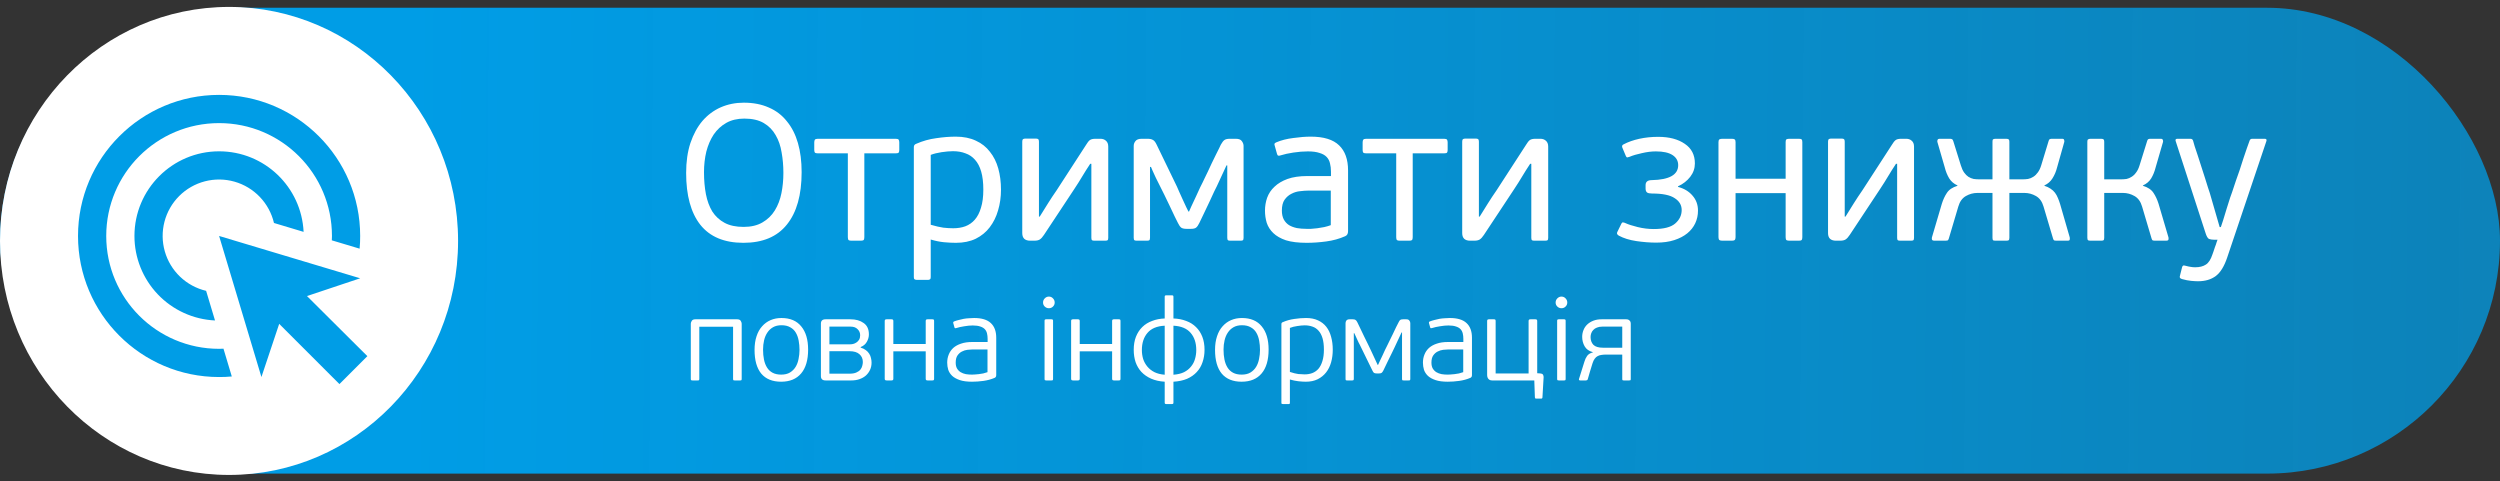
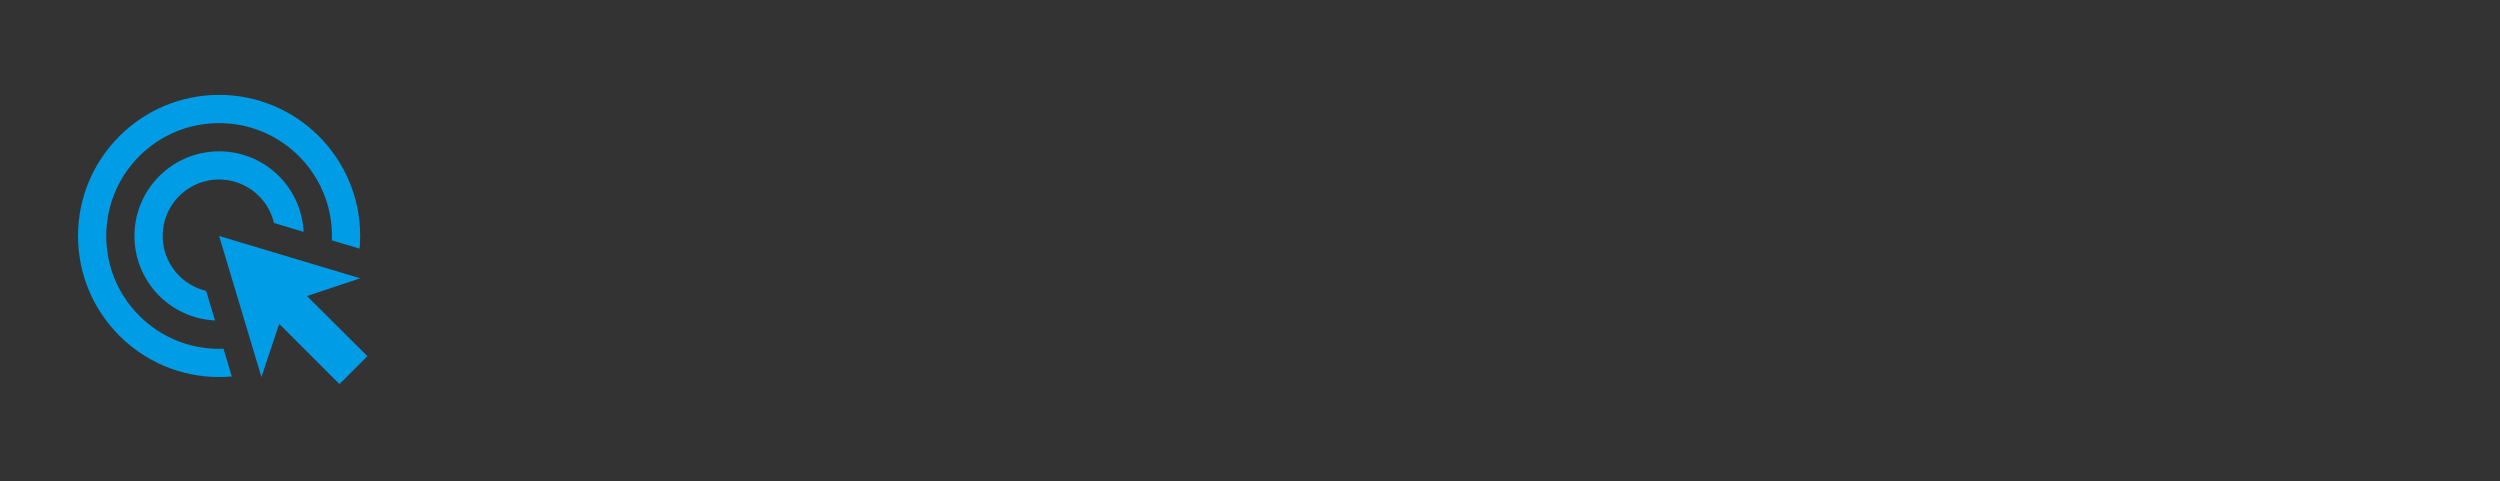
<svg xmlns="http://www.w3.org/2000/svg" width="322" height="62" viewBox="0 0 322 62" fill="none">
  <rect x="0" y="0" width="322" height="62" fill="#333333" stroke="none" />
-   <rect y="1" width="322" height="60" rx="30" fill="url(#paint0_linear_124_33)" />
-   <ellipse cx="29.5" cy="31.032" rx="29.5" ry="30.141" fill="white" />
  <path d="M27.693 41.276C24.896 41.144 22.257 39.939 20.325 37.912C18.393 35.885 17.316 33.192 17.317 30.392C17.317 24.377 22.205 19.49 28.22 19.49C34.07 19.49 38.831 24.087 39.104 29.865L35.288 28.72C34.991 27.46 34.363 26.303 33.469 25.367C32.575 24.432 31.447 23.752 30.202 23.398C28.957 23.044 27.64 23.029 26.388 23.355C25.135 23.68 23.992 24.334 23.077 25.25C22.162 26.165 21.508 27.308 21.183 28.56C20.857 29.813 20.872 31.129 21.226 32.374C21.58 33.619 22.26 34.747 23.195 35.641C24.131 36.535 25.288 37.163 26.548 37.46L27.693 41.276ZM46.39 30.392C46.39 30.937 46.372 31.482 46.317 32.027L42.738 30.955C42.756 30.773 42.756 30.573 42.756 30.392C42.756 22.36 36.251 15.856 28.22 15.856C20.188 15.856 13.683 22.36 13.683 30.392C13.683 38.423 20.188 44.928 28.22 44.928C28.401 44.928 28.601 44.928 28.783 44.91L29.855 48.489C29.31 48.544 28.765 48.562 28.22 48.562C18.19 48.562 10.049 40.422 10.049 30.392C10.049 20.362 18.19 12.222 28.22 12.222C38.25 12.222 46.39 20.362 46.39 30.392ZM39.54 38.132L46.39 35.843L28.22 30.392L33.671 48.562L35.96 41.712L43.719 49.471L47.317 45.873L39.54 38.132Z" fill="#009DE6" />
-   <path d="M103.25 22.175C103.25 25.108 102.617 27.358 101.35 28.925C100.1 30.492 98.233 31.275 95.75 31.275C93.283 31.275 91.433 30.5 90.2 28.95C88.983 27.4 88.375 25.175 88.375 22.275C88.375 20.825 88.558 19.542 88.925 18.425C89.308 17.292 89.825 16.342 90.475 15.575C91.142 14.808 91.925 14.225 92.825 13.825C93.742 13.425 94.733 13.225 95.8 13.225C97.017 13.225 98.092 13.433 99.025 13.85C99.958 14.25 100.733 14.842 101.35 15.625C101.983 16.392 102.458 17.325 102.775 18.425C103.092 19.525 103.25 20.775 103.25 22.175ZM100.9 22.275C100.9 21.358 100.825 20.483 100.675 19.65C100.542 18.8 100.283 18.05 99.9 17.4C99.533 16.75 99.025 16.233 98.375 15.85C97.725 15.467 96.892 15.275 95.875 15.275C94.975 15.275 94.2 15.458 93.55 15.825C92.9 16.192 92.358 16.692 91.925 17.325C91.508 17.958 91.192 18.692 90.975 19.525C90.775 20.358 90.675 21.242 90.675 22.175C90.675 23.208 90.758 24.158 90.925 25.025C91.092 25.875 91.367 26.617 91.75 27.25C92.15 27.867 92.675 28.35 93.325 28.7C93.975 29.05 94.792 29.225 95.775 29.225C96.742 29.225 97.55 29.033 98.2 28.65C98.867 28.267 99.4 27.75 99.8 27.1C100.2 26.45 100.483 25.708 100.65 24.875C100.817 24.042 100.9 23.175 100.9 22.275ZM111.327 30.55C111.327 30.733 111.294 30.858 111.227 30.925C111.16 30.975 111.044 31 110.877 31H109.652C109.485 31 109.369 30.975 109.302 30.925C109.235 30.858 109.202 30.733 109.202 30.55V19.75H105.327C105.144 19.75 105.019 19.717 104.952 19.65C104.902 19.567 104.877 19.458 104.877 19.325V18.35C104.877 18.2 104.902 18.083 104.952 18C105.019 17.917 105.144 17.875 105.327 17.875H115.377C115.577 17.875 115.702 17.917 115.752 18C115.802 18.083 115.827 18.2 115.827 18.35V19.325C115.827 19.458 115.802 19.567 115.752 19.65C115.702 19.717 115.577 19.75 115.377 19.75H111.327V30.55ZM128.927 24.425C128.927 25.375 128.802 26.267 128.552 27.1C128.319 27.917 127.96 28.642 127.477 29.275C127.01 29.892 126.41 30.383 125.677 30.75C124.944 31.1 124.094 31.275 123.127 31.275C122.66 31.275 122.152 31.25 121.602 31.2C121.069 31.15 120.494 31.033 119.877 30.85V35.7C119.877 35.85 119.844 35.942 119.777 35.975C119.727 36.025 119.635 36.05 119.502 36.05H118.102C117.969 36.05 117.869 36.025 117.802 35.975C117.735 35.942 117.702 35.85 117.702 35.7V18.95C117.702 18.733 117.802 18.592 118.002 18.525C118.835 18.158 119.694 17.917 120.577 17.8C121.46 17.667 122.302 17.6 123.102 17.6C124.102 17.6 124.969 17.775 125.702 18.125C126.435 18.458 127.035 18.933 127.502 19.55C127.985 20.15 128.344 20.867 128.577 21.7C128.81 22.533 128.927 23.442 128.927 24.425ZM126.652 24.425C126.652 23.508 126.56 22.733 126.377 22.1C126.194 21.467 125.927 20.958 125.577 20.575C125.244 20.192 124.835 19.917 124.352 19.75C123.885 19.567 123.352 19.475 122.752 19.475C122.319 19.475 121.827 19.517 121.277 19.6C120.727 19.683 120.26 19.8 119.877 19.95V28.95C120.51 29.133 121.052 29.258 121.502 29.325C121.969 29.375 122.394 29.4 122.777 29.4C123.344 29.4 123.86 29.317 124.327 29.15C124.81 28.967 125.219 28.683 125.552 28.3C125.902 27.9 126.169 27.383 126.352 26.75C126.552 26.117 126.652 25.342 126.652 24.425ZM131.667 18.25C131.667 18.083 131.7 17.975 131.767 17.925C131.834 17.875 131.934 17.85 132.067 17.85H133.417C133.567 17.85 133.667 17.875 133.717 17.925C133.784 17.975 133.817 18.083 133.817 18.25V27.9H133.917C134.317 27.267 134.675 26.692 134.992 26.175C135.325 25.642 135.7 25.075 136.117 24.475L139.892 18.65C140.059 18.367 140.217 18.167 140.367 18.05C140.517 17.933 140.759 17.875 141.092 17.875H141.742C142.025 17.875 142.259 17.958 142.442 18.125C142.642 18.292 142.742 18.542 142.742 18.875V30.65C142.742 30.8 142.709 30.9 142.642 30.95C142.592 30.983 142.492 31 142.342 31H140.967C140.834 31 140.734 30.983 140.667 30.95C140.6 30.9 140.567 30.8 140.567 30.65V21.1H140.417C140.217 21.4 140.034 21.683 139.867 21.95C139.717 22.2 139.559 22.458 139.392 22.725C139.242 22.975 139.084 23.233 138.917 23.5C138.75 23.767 138.567 24.05 138.367 24.35L134.467 30.25C134.284 30.533 134.1 30.733 133.917 30.85C133.75 30.95 133.525 31 133.242 31H132.667C132.367 31 132.125 30.925 131.942 30.775C131.759 30.608 131.667 30.358 131.667 30.025V18.25ZM148.122 21.5V30.625C148.122 30.792 148.089 30.9 148.022 30.95C147.972 30.983 147.872 31 147.722 31H146.422C146.289 31 146.189 30.983 146.122 30.95C146.056 30.9 146.022 30.792 146.022 30.625V18.8C146.022 18.567 146.097 18.358 146.247 18.175C146.397 17.975 146.664 17.875 147.047 17.875H147.822C148.106 17.875 148.331 17.925 148.497 18.025C148.664 18.108 148.822 18.308 148.972 18.625L151.597 24.05C151.614 24.117 151.697 24.308 151.847 24.625C151.997 24.942 152.156 25.292 152.322 25.675C152.489 26.042 152.647 26.383 152.797 26.7C152.947 27.017 153.039 27.2 153.072 27.25H153.147C153.181 27.167 153.281 26.942 153.447 26.575C153.631 26.192 153.822 25.783 154.022 25.35C154.222 24.917 154.406 24.517 154.572 24.15C154.756 23.767 154.872 23.533 154.922 23.45C154.956 23.383 155.031 23.225 155.147 22.975C155.264 22.725 155.406 22.433 155.572 22.1C155.739 21.767 155.906 21.408 156.072 21.025C156.256 20.642 156.431 20.283 156.597 19.95C156.764 19.617 156.906 19.333 157.022 19.1C157.139 18.85 157.214 18.692 157.247 18.625C157.414 18.325 157.572 18.125 157.722 18.025C157.872 17.925 158.097 17.875 158.397 17.875H159.172C159.556 17.875 159.814 17.975 159.947 18.175C160.097 18.375 160.172 18.583 160.172 18.8V30.625C160.172 30.792 160.139 30.9 160.072 30.95C160.022 30.983 159.922 31 159.772 31H158.472C158.339 31 158.239 30.983 158.172 30.95C158.106 30.9 158.072 30.792 158.072 30.625V21.3H157.972L156.722 24C156.689 24.05 156.581 24.267 156.397 24.65C156.231 25.017 156.031 25.45 155.797 25.95C155.564 26.45 155.322 26.958 155.072 27.475C154.822 27.992 154.622 28.408 154.472 28.725C154.339 29.008 154.197 29.208 154.047 29.325C153.914 29.425 153.697 29.475 153.397 29.475H152.822C152.522 29.475 152.297 29.425 152.147 29.325C151.997 29.208 151.856 29.008 151.722 28.725C151.656 28.592 151.514 28.308 151.297 27.875C151.097 27.442 150.881 26.983 150.647 26.5C150.414 26 150.189 25.533 149.972 25.1C149.756 24.667 149.614 24.383 149.547 24.25C149.531 24.217 149.456 24.067 149.322 23.8C149.189 23.517 149.039 23.217 148.872 22.9C148.722 22.567 148.581 22.258 148.447 21.975C148.331 21.692 148.264 21.533 148.247 21.5H148.122ZM173.63 29.775C173.63 30.108 173.505 30.325 173.255 30.425C172.505 30.758 171.688 30.983 170.805 31.1C169.938 31.217 169.105 31.275 168.305 31.275C167.221 31.275 166.33 31.167 165.63 30.95C164.946 30.717 164.405 30.408 164.005 30.025C163.605 29.642 163.321 29.2 163.155 28.7C163.005 28.2 162.93 27.675 162.93 27.125C162.93 26.558 163.021 26.008 163.205 25.475C163.405 24.925 163.721 24.45 164.155 24.05C164.588 23.633 165.146 23.3 165.83 23.05C166.53 22.8 167.38 22.675 168.38 22.675H171.43V22.125C171.43 21.725 171.388 21.367 171.305 21.05C171.238 20.733 171.096 20.458 170.88 20.225C170.663 19.992 170.355 19.817 169.955 19.7C169.571 19.567 169.071 19.5 168.455 19.5C167.871 19.5 167.246 19.55 166.58 19.65C165.93 19.75 165.396 19.867 164.98 20C164.846 20.05 164.738 20.067 164.655 20.05C164.571 20.033 164.513 19.958 164.48 19.825L164.18 18.75C164.146 18.667 164.138 18.592 164.155 18.525C164.188 18.442 164.271 18.375 164.405 18.325C165.038 18.058 165.763 17.875 166.58 17.775C167.396 17.658 168.146 17.6 168.83 17.6C170.496 17.6 171.713 17.975 172.48 18.725C173.246 19.458 173.63 20.533 173.63 21.95V29.775ZM171.405 24.55H168.505C168.205 24.55 167.855 24.575 167.455 24.625C167.071 24.658 166.705 24.767 166.355 24.95C166.005 25.117 165.705 25.375 165.455 25.725C165.221 26.058 165.105 26.525 165.105 27.125C165.105 27.575 165.188 27.958 165.355 28.275C165.521 28.575 165.746 28.817 166.03 29C166.313 29.167 166.646 29.292 167.03 29.375C167.413 29.442 167.83 29.475 168.28 29.475C168.43 29.475 168.621 29.475 168.855 29.475C169.105 29.458 169.371 29.433 169.655 29.4C169.955 29.35 170.255 29.3 170.555 29.25C170.855 29.183 171.138 29.1 171.405 29V24.55ZM181.957 30.55C181.957 30.733 181.924 30.858 181.857 30.925C181.79 30.975 181.674 31 181.507 31H180.282C180.115 31 179.999 30.975 179.932 30.925C179.865 30.858 179.832 30.733 179.832 30.55V19.75H175.957C175.774 19.75 175.649 19.717 175.582 19.65C175.532 19.567 175.507 19.458 175.507 19.325V18.35C175.507 18.2 175.532 18.083 175.582 18C175.649 17.917 175.774 17.875 175.957 17.875H186.007C186.207 17.875 186.332 17.917 186.382 18C186.432 18.083 186.457 18.2 186.457 18.35V19.325C186.457 19.458 186.432 19.567 186.382 19.65C186.332 19.717 186.207 19.75 186.007 19.75H181.957V30.55ZM188.332 18.25C188.332 18.083 188.365 17.975 188.432 17.925C188.499 17.875 188.599 17.85 188.732 17.85H190.082C190.232 17.85 190.332 17.875 190.382 17.925C190.449 17.975 190.482 18.083 190.482 18.25V27.9H190.582C190.982 27.267 191.34 26.692 191.657 26.175C191.99 25.642 192.365 25.075 192.782 24.475L196.557 18.65C196.724 18.367 196.882 18.167 197.032 18.05C197.182 17.933 197.424 17.875 197.757 17.875H198.407C198.69 17.875 198.924 17.958 199.107 18.125C199.307 18.292 199.407 18.542 199.407 18.875V30.65C199.407 30.8 199.374 30.9 199.307 30.95C199.257 30.983 199.157 31 199.007 31H197.632C197.499 31 197.399 30.983 197.332 30.95C197.265 30.9 197.232 30.8 197.232 30.65V21.1H197.082C196.882 21.4 196.699 21.683 196.532 21.95C196.382 22.2 196.224 22.458 196.057 22.725C195.907 22.975 195.749 23.233 195.582 23.5C195.415 23.767 195.232 24.05 195.032 24.35L191.132 30.25C190.949 30.533 190.765 30.733 190.582 30.85C190.415 30.95 190.19 31 189.907 31H189.332C189.032 31 188.79 30.925 188.607 30.775C188.424 30.608 188.332 30.358 188.332 30.025V18.25ZM216.126 24.075C216.909 24.275 217.534 24.65 218.001 25.2C218.467 25.733 218.701 26.375 218.701 27.125C218.701 27.708 218.584 28.25 218.351 28.75C218.117 29.25 217.776 29.683 217.326 30.05C216.876 30.417 216.317 30.708 215.651 30.925C214.984 31.142 214.209 31.25 213.326 31.25C212.509 31.25 211.651 31.183 210.751 31.05C209.867 30.917 209.117 30.683 208.501 30.35C208.284 30.217 208.217 30.067 208.301 29.9L208.851 28.775C208.901 28.675 208.967 28.633 209.051 28.65C209.134 28.65 209.226 28.675 209.326 28.725C209.726 28.908 210.267 29.083 210.951 29.25C211.634 29.417 212.317 29.5 213.001 29.5C214.284 29.5 215.201 29.267 215.751 28.8C216.317 28.317 216.601 27.733 216.601 27.05C216.601 26.417 216.301 25.908 215.701 25.525C215.117 25.125 214.142 24.925 212.776 24.925C212.492 24.925 212.284 24.883 212.151 24.8C212.017 24.7 211.951 24.525 211.951 24.275V23.85C211.951 23.417 212.217 23.2 212.751 23.2C215.017 23.15 216.151 22.508 216.151 21.275C216.151 20.725 215.909 20.292 215.426 19.975C214.942 19.658 214.226 19.5 213.276 19.5C212.709 19.5 212.109 19.575 211.476 19.725C210.842 19.858 210.309 20.017 209.876 20.2C209.792 20.233 209.701 20.258 209.601 20.275C209.517 20.275 209.451 20.208 209.401 20.075L208.951 19C208.884 18.817 208.934 18.683 209.101 18.6C209.701 18.283 210.384 18.042 211.151 17.875C211.917 17.708 212.726 17.625 213.576 17.625C214.992 17.625 216.134 17.925 217.001 18.525C217.867 19.108 218.301 19.95 218.301 21.05C218.301 21.683 218.101 22.258 217.701 22.775C217.301 23.292 216.776 23.7 216.126 24V24.075ZM223.54 30.55C223.54 30.733 223.499 30.858 223.415 30.925C223.349 30.975 223.232 31 223.065 31H221.84C221.674 31 221.549 30.975 221.465 30.925C221.382 30.858 221.34 30.733 221.34 30.55V18.3C221.34 18.117 221.382 18 221.465 17.95C221.549 17.9 221.674 17.875 221.84 17.875H223.065C223.232 17.875 223.349 17.9 223.415 17.95C223.499 18 223.54 18.117 223.54 18.3V23.025H229.99V18.3C229.99 18.117 230.024 18 230.09 17.95C230.174 17.9 230.299 17.875 230.465 17.875H231.69C231.874 17.875 231.99 17.9 232.04 17.95C232.107 18 232.14 18.117 232.14 18.3V30.55C232.14 30.733 232.107 30.858 232.04 30.925C231.99 30.975 231.874 31 231.69 31H230.465C230.299 31 230.174 30.975 230.09 30.925C230.024 30.858 229.99 30.733 229.99 30.55V24.875H223.54V30.55ZM235.451 18.25C235.451 18.083 235.485 17.975 235.551 17.925C235.618 17.875 235.718 17.85 235.851 17.85H237.201C237.351 17.85 237.451 17.875 237.501 17.925C237.568 17.975 237.601 18.083 237.601 18.25V27.9H237.701C238.101 27.267 238.46 26.692 238.776 26.175C239.11 25.642 239.485 25.075 239.901 24.475L243.676 18.65C243.843 18.367 244.001 18.167 244.151 18.05C244.301 17.933 244.543 17.875 244.876 17.875H245.526C245.81 17.875 246.043 17.958 246.226 18.125C246.426 18.292 246.526 18.542 246.526 18.875V30.65C246.526 30.8 246.493 30.9 246.426 30.95C246.376 30.983 246.276 31 246.126 31H244.751C244.618 31 244.518 30.983 244.451 30.95C244.385 30.9 244.351 30.8 244.351 30.65V21.1H244.201C244.001 21.4 243.818 21.683 243.651 21.95C243.501 22.2 243.343 22.458 243.176 22.725C243.026 22.975 242.868 23.233 242.701 23.5C242.535 23.767 242.351 24.05 242.151 24.35L238.251 30.25C238.068 30.533 237.885 30.733 237.701 30.85C237.535 30.95 237.31 31 237.026 31H236.451C236.151 31 235.91 30.925 235.726 30.775C235.543 30.608 235.451 30.358 235.451 30.025V18.25ZM256.632 24.85H254.682C254.165 24.85 253.673 24.983 253.207 25.25C252.74 25.517 252.415 25.967 252.232 26.6L251.007 30.725C250.973 30.858 250.915 30.942 250.832 30.975C250.748 30.992 250.673 31 250.607 31H249.157C248.973 31 248.865 30.95 248.832 30.85C248.815 30.75 248.815 30.658 248.832 30.575L250.107 26.25C250.273 25.717 250.49 25.25 250.757 24.85C251.023 24.433 251.482 24.125 252.132 23.925L252.107 23.875C251.657 23.675 251.307 23.375 251.057 22.975C250.807 22.558 250.615 22.083 250.482 21.55L249.532 18.275C249.515 18.192 249.523 18.108 249.557 18.025C249.59 17.925 249.682 17.875 249.832 17.875H251.182C251.265 17.875 251.34 17.892 251.407 17.925C251.49 17.958 251.548 18.042 251.582 18.175L252.557 21.3C252.673 21.683 252.815 21.992 252.982 22.225C253.148 22.458 253.332 22.642 253.532 22.775C253.748 22.908 253.973 23 254.207 23.05C254.457 23.083 254.707 23.1 254.957 23.1H256.632V18.25C256.632 18.083 256.657 17.983 256.707 17.95C256.773 17.9 256.882 17.875 257.032 17.875H258.407C258.54 17.875 258.64 17.9 258.707 17.95C258.773 17.983 258.807 18.083 258.807 18.25V23.1H260.482C260.732 23.1 260.973 23.083 261.207 23.05C261.457 23 261.682 22.908 261.882 22.775C262.098 22.642 262.29 22.458 262.457 22.225C262.64 21.992 262.79 21.683 262.907 21.3L263.857 18.175C263.89 18.042 263.94 17.958 264.007 17.925C264.09 17.892 264.173 17.875 264.257 17.875H265.607C265.757 17.875 265.84 17.925 265.857 18.025C265.89 18.108 265.898 18.192 265.882 18.275L264.957 21.55C264.823 22.083 264.623 22.558 264.357 22.975C264.107 23.375 263.765 23.675 263.332 23.875L263.307 23.925C263.623 24.025 263.89 24.15 264.107 24.3C264.34 24.45 264.532 24.625 264.682 24.825C264.832 25.025 264.957 25.25 265.057 25.5C265.157 25.733 265.248 25.983 265.332 26.25L266.582 30.575C266.598 30.658 266.598 30.75 266.582 30.85C266.582 30.95 266.49 31 266.307 31H264.832C264.765 31 264.69 30.992 264.607 30.975C264.523 30.942 264.465 30.858 264.432 30.725L263.207 26.6C263.023 25.967 262.698 25.517 262.232 25.25C261.765 24.983 261.273 24.85 260.757 24.85H258.807V30.625C258.807 30.792 258.773 30.9 258.707 30.95C258.64 30.983 258.54 31 258.407 31H257.032C256.882 31 256.773 30.983 256.707 30.95C256.657 30.9 256.632 30.792 256.632 30.625V24.85ZM271.024 30.625C271.024 30.792 270.991 30.9 270.924 30.95C270.874 30.983 270.774 31 270.624 31H269.274C269.141 31 269.032 30.983 268.949 30.95C268.882 30.9 268.849 30.792 268.849 30.625V18.25C268.849 18.083 268.882 17.983 268.949 17.95C269.032 17.9 269.141 17.875 269.274 17.875H270.624C270.774 17.875 270.874 17.9 270.924 17.95C270.991 17.983 271.024 18.083 271.024 18.25V23.1H273.174C273.424 23.1 273.666 23.083 273.899 23.05C274.132 23 274.349 22.908 274.549 22.775C274.766 22.642 274.957 22.458 275.124 22.225C275.307 21.992 275.457 21.683 275.574 21.3L276.549 18.175C276.582 18.042 276.632 17.958 276.699 17.925C276.782 17.892 276.866 17.875 276.949 17.875H278.324C278.457 17.875 278.541 17.925 278.574 18.025C278.607 18.108 278.616 18.192 278.599 18.275L277.649 21.55C277.516 22.083 277.324 22.558 277.074 22.975C276.824 23.375 276.474 23.675 276.024 23.875L275.999 23.925C276.649 24.125 277.107 24.433 277.374 24.85C277.641 25.25 277.857 25.717 278.024 26.25L279.299 30.575C279.316 30.658 279.316 30.75 279.299 30.85C279.282 30.95 279.182 31 278.999 31H277.524C277.457 31 277.382 30.992 277.299 30.975C277.216 30.942 277.157 30.858 277.124 30.725L275.899 26.6C275.716 25.967 275.391 25.517 274.924 25.25C274.457 24.983 273.966 24.85 273.449 24.85H271.024V30.625ZM286.869 33.15C286.486 34.3 285.994 35.1 285.394 35.55C284.794 36 284.028 36.225 283.094 36.225C282.861 36.225 282.569 36.208 282.219 36.175C281.869 36.142 281.486 36.067 281.069 35.95C280.803 35.883 280.703 35.75 280.769 35.55L281.044 34.45C281.078 34.317 281.128 34.233 281.194 34.2C281.261 34.183 281.353 34.192 281.469 34.225C281.786 34.308 282.019 34.358 282.169 34.375C282.336 34.408 282.528 34.425 282.744 34.425C283.311 34.425 283.769 34.308 284.119 34.075C284.469 33.858 284.753 33.417 284.969 32.75C284.986 32.7 285.028 32.583 285.094 32.4C285.161 32.217 285.228 32.017 285.294 31.8C285.378 31.6 285.444 31.408 285.494 31.225C285.561 31.042 285.603 30.925 285.619 30.875H285.144C284.911 30.875 284.703 30.842 284.519 30.775C284.353 30.692 284.203 30.433 284.069 30L280.219 18.15C280.169 17.967 280.244 17.875 280.444 17.875H282.119C282.303 17.875 282.419 17.958 282.469 18.125C282.503 18.242 282.569 18.475 282.669 18.825C282.786 19.158 282.919 19.558 283.069 20.025C283.219 20.475 283.378 20.967 283.544 21.5C283.711 22.017 283.869 22.508 284.019 22.975C284.169 23.425 284.294 23.825 284.394 24.175C284.511 24.525 284.586 24.75 284.619 24.85L285.894 29.25H286.044C286.094 29.117 286.194 28.817 286.344 28.35C286.494 27.883 286.644 27.392 286.794 26.875C286.961 26.342 287.111 25.867 287.244 25.45C287.394 25.017 287.478 24.783 287.494 24.75C287.511 24.717 287.561 24.567 287.644 24.3C287.744 24.017 287.861 23.667 287.994 23.25C288.144 22.833 288.303 22.383 288.469 21.9C288.636 21.4 288.794 20.908 288.944 20.425C289.111 19.942 289.261 19.5 289.394 19.1C289.544 18.683 289.661 18.358 289.744 18.125C289.794 17.958 289.911 17.875 290.094 17.875H291.694C291.894 17.875 291.969 17.967 291.919 18.15L286.869 33.15Z" fill="white" />
-   <path d="M90.07 48.805C90.07 48.885 90.055 48.94 90.025 48.97C89.995 48.99 89.94 49 89.86 49H89.185C89.115 49 89.06 48.99 89.02 48.97C88.99 48.94 88.975 48.885 88.975 48.805V41.695C88.975 41.585 89.015 41.465 89.095 41.335C89.175 41.195 89.33 41.125 89.56 41.125H94.945C95.175 41.125 95.33 41.195 95.41 41.335C95.49 41.465 95.53 41.585 95.53 41.695V48.805C95.53 48.885 95.515 48.94 95.485 48.97C95.455 48.99 95.4 49 95.32 49H94.63C94.55 49 94.495 48.99 94.465 48.97C94.435 48.94 94.42 48.885 94.42 48.805V42.085H90.07V48.805ZM104.086 45.025C104.086 46.365 103.786 47.39 103.186 48.1C102.586 48.81 101.726 49.165 100.606 49.165C99.496 49.165 98.646 48.82 98.056 48.13C97.476 47.43 97.186 46.41 97.186 45.07C97.186 44.41 97.271 43.825 97.441 43.315C97.611 42.795 97.851 42.365 98.161 42.025C98.471 41.675 98.836 41.41 99.256 41.23C99.676 41.05 100.141 40.96 100.651 40.96C101.771 40.96 102.621 41.32 103.201 42.04C103.791 42.75 104.086 43.745 104.086 45.025ZM102.976 45.07C102.976 44.66 102.941 44.265 102.871 43.885C102.801 43.495 102.681 43.155 102.511 42.865C102.341 42.565 102.101 42.33 101.791 42.16C101.491 41.98 101.111 41.89 100.651 41.89C100.231 41.89 99.871 41.975 99.571 42.145C99.271 42.315 99.026 42.545 98.836 42.835C98.646 43.115 98.506 43.445 98.416 43.825C98.326 44.205 98.281 44.605 98.281 45.025C98.281 45.495 98.321 45.925 98.401 46.315C98.481 46.705 98.611 47.045 98.791 47.335C98.971 47.625 99.211 47.85 99.511 48.01C99.811 48.17 100.181 48.25 100.621 48.25C101.071 48.25 101.446 48.16 101.746 47.98C102.056 47.79 102.301 47.545 102.481 47.245C102.661 46.945 102.786 46.605 102.856 46.225C102.936 45.845 102.976 45.46 102.976 45.07ZM110.848 44.77C111.118 44.85 111.343 44.96 111.523 45.1C111.703 45.23 111.848 45.385 111.958 45.565C112.068 45.735 112.143 45.92 112.183 46.12C112.233 46.32 112.258 46.515 112.258 46.705C112.258 47.045 112.193 47.355 112.063 47.635C111.933 47.915 111.753 48.16 111.523 48.37C111.293 48.57 111.018 48.725 110.698 48.835C110.388 48.945 110.043 49 109.663 49H106.333C105.933 49 105.733 48.815 105.733 48.445V41.68C105.733 41.31 105.933 41.125 106.333 41.125H109.543C110.233 41.125 110.798 41.285 111.238 41.605C111.688 41.915 111.913 42.405 111.913 43.075C111.913 43.405 111.823 43.725 111.643 44.035C111.473 44.335 111.213 44.555 110.863 44.695L110.848 44.77ZM106.828 44.35H109.468C109.588 44.35 109.723 44.335 109.873 44.305C110.033 44.265 110.178 44.2 110.308 44.11C110.448 44.02 110.563 43.9 110.653 43.75C110.743 43.6 110.788 43.41 110.788 43.18C110.788 42.87 110.678 42.61 110.458 42.4C110.248 42.18 109.953 42.07 109.573 42.07H106.828V44.35ZM111.133 46.63C111.133 46.21 110.988 45.875 110.698 45.625C110.418 45.365 109.993 45.235 109.423 45.235H106.828V48.13H109.423C109.783 48.13 110.073 48.08 110.293 47.98C110.523 47.88 110.698 47.755 110.818 47.605C110.938 47.455 111.018 47.295 111.058 47.125C111.108 46.945 111.133 46.78 111.133 46.63ZM115.062 48.775C115.062 48.865 115.042 48.925 115.002 48.955C114.962 48.985 114.902 49 114.822 49H114.207C114.127 49 114.062 48.985 114.012 48.955C113.972 48.925 113.952 48.865 113.952 48.775V41.35C113.952 41.26 113.972 41.2 114.012 41.17C114.062 41.14 114.127 41.125 114.207 41.125H114.822C114.902 41.125 114.962 41.14 115.002 41.17C115.042 41.2 115.062 41.26 115.062 41.35V44.305H119.232V41.35C119.232 41.26 119.252 41.2 119.292 41.17C119.332 41.14 119.392 41.125 119.472 41.125H120.087C120.177 41.125 120.237 41.14 120.267 41.17C120.297 41.2 120.312 41.26 120.312 41.35V48.775C120.312 48.865 120.297 48.925 120.267 48.955C120.237 48.985 120.177 49 120.087 49H119.472C119.392 49 119.332 48.985 119.292 48.955C119.252 48.925 119.232 48.865 119.232 48.775V45.25H115.062V48.775ZM128.315 48.31C128.315 48.49 128.245 48.61 128.105 48.67C127.655 48.86 127.175 48.99 126.665 49.06C126.155 49.13 125.665 49.165 125.195 49.165C124.555 49.165 124.03 49.095 123.62 48.955C123.21 48.815 122.885 48.635 122.645 48.415C122.405 48.185 122.235 47.925 122.135 47.635C122.045 47.335 122 47.025 122 46.705C122 46.335 122.065 45.99 122.195 45.67C122.325 45.34 122.52 45.055 122.78 44.815C123.05 44.575 123.385 44.39 123.785 44.26C124.185 44.12 124.66 44.05 125.21 44.05H127.205V43.645C127.205 43.395 127.18 43.165 127.13 42.955C127.08 42.735 126.985 42.55 126.845 42.4C126.705 42.25 126.51 42.135 126.26 42.055C126.01 41.965 125.685 41.92 125.285 41.92C124.955 41.92 124.59 41.955 124.19 42.025C123.8 42.085 123.465 42.16 123.185 42.25C123.115 42.27 123.06 42.28 123.02 42.28C122.98 42.27 122.95 42.23 122.93 42.16L122.78 41.62C122.75 41.51 122.79 41.435 122.9 41.395C123.08 41.325 123.275 41.265 123.485 41.215C123.695 41.155 123.91 41.105 124.13 41.065C124.36 41.025 124.59 41 124.82 40.99C125.05 40.97 125.265 40.96 125.465 40.96C126.435 40.96 127.15 41.175 127.61 41.605C128.08 42.035 128.315 42.665 128.315 43.495V48.31ZM127.19 45.01H125.255C125.075 45.01 124.86 45.025 124.61 45.055C124.36 45.085 124.12 45.16 123.89 45.28C123.67 45.39 123.48 45.56 123.32 45.79C123.17 46.01 123.095 46.315 123.095 46.705C123.095 47.005 123.15 47.255 123.26 47.455C123.38 47.655 123.535 47.815 123.725 47.935C123.925 48.055 124.15 48.14 124.4 48.19C124.65 48.23 124.91 48.25 125.18 48.25C125.27 48.25 125.39 48.245 125.54 48.235C125.7 48.225 125.875 48.21 126.065 48.19C126.255 48.17 126.445 48.14 126.635 48.1C126.835 48.05 127.02 47.995 127.19 47.935V45.01ZM135.844 38.965C135.844 39.175 135.769 39.35 135.619 39.49C135.479 39.63 135.304 39.7 135.094 39.7C134.894 39.7 134.719 39.63 134.569 39.49C134.419 39.35 134.344 39.175 134.344 38.965C134.344 38.755 134.419 38.575 134.569 38.425C134.719 38.275 134.894 38.2 135.094 38.2C135.304 38.2 135.479 38.275 135.619 38.425C135.769 38.575 135.844 38.755 135.844 38.965ZM135.634 48.805C135.634 48.885 135.619 48.94 135.589 48.97C135.559 48.99 135.504 49 135.424 49H134.749C134.679 49 134.624 48.99 134.584 48.97C134.554 48.94 134.539 48.885 134.539 48.805V41.32C134.539 41.24 134.554 41.19 134.584 41.17C134.624 41.14 134.679 41.125 134.749 41.125H135.424C135.504 41.125 135.559 41.14 135.589 41.17C135.619 41.19 135.634 41.24 135.634 41.32V48.805ZM139.07 48.775C139.07 48.865 139.05 48.925 139.01 48.955C138.97 48.985 138.91 49 138.83 49H138.215C138.135 49 138.07 48.985 138.02 48.955C137.98 48.925 137.96 48.865 137.96 48.775V41.35C137.96 41.26 137.98 41.2 138.02 41.17C138.07 41.14 138.135 41.125 138.215 41.125H138.83C138.91 41.125 138.97 41.14 139.01 41.17C139.05 41.2 139.07 41.26 139.07 41.35V44.305H143.24V41.35C143.24 41.26 143.26 41.2 143.3 41.17C143.34 41.14 143.4 41.125 143.48 41.125H144.095C144.185 41.125 144.245 41.14 144.275 41.17C144.305 41.2 144.32 41.26 144.32 41.35V48.775C144.32 48.865 144.305 48.925 144.275 48.955C144.245 48.985 144.185 49 144.095 49H143.48C143.4 49 143.34 48.985 143.3 48.955C143.26 48.925 143.24 48.865 143.24 48.775V45.25H139.07V48.775ZM151.139 41.02C151.739 41.04 152.284 41.145 152.774 41.335C153.274 41.515 153.699 41.78 154.049 42.13C154.399 42.47 154.669 42.885 154.859 43.375C155.049 43.865 155.144 44.425 155.144 45.055C155.144 45.625 155.059 46.155 154.889 46.645C154.729 47.135 154.479 47.56 154.139 47.92C153.809 48.28 153.394 48.57 152.894 48.79C152.394 49 151.809 49.125 151.139 49.165V51.85C151.139 51.93 151.124 51.98 151.094 52C151.064 52.03 151.009 52.045 150.929 52.045H150.224C150.144 52.045 150.089 52.03 150.059 52C150.029 51.98 150.014 51.93 150.014 51.85V49.165C149.354 49.125 148.774 48.995 148.274 48.775C147.774 48.555 147.354 48.265 147.014 47.905C146.684 47.545 146.434 47.125 146.264 46.645C146.104 46.155 146.024 45.625 146.024 45.055C146.024 44.425 146.119 43.865 146.309 43.375C146.509 42.875 146.784 42.455 147.134 42.115C147.484 41.775 147.904 41.515 148.394 41.335C148.884 41.145 149.424 41.04 150.014 41.02V38.23C150.014 38.15 150.029 38.1 150.059 38.08C150.089 38.05 150.144 38.035 150.224 38.035H150.929C151.009 38.035 151.064 38.05 151.094 38.08C151.124 38.1 151.139 38.15 151.139 38.23V41.02ZM154.079 45.085C154.079 44.175 153.839 43.44 153.359 42.88C152.879 42.31 152.139 42 151.139 41.95V48.265C151.679 48.225 152.134 48.115 152.504 47.935C152.874 47.745 153.174 47.505 153.404 47.215C153.644 46.925 153.814 46.6 153.914 46.24C154.024 45.87 154.079 45.485 154.079 45.085ZM147.074 45.085C147.074 45.485 147.129 45.87 147.239 46.24C147.359 46.6 147.539 46.925 147.779 47.215C148.019 47.505 148.324 47.745 148.694 47.935C149.064 48.115 149.504 48.225 150.014 48.265V41.95C149.014 42 148.274 42.31 147.794 42.88C147.314 43.44 147.074 44.175 147.074 45.085ZM163.397 45.025C163.397 46.365 163.097 47.39 162.497 48.1C161.897 48.81 161.037 49.165 159.917 49.165C158.807 49.165 157.957 48.82 157.367 48.13C156.787 47.43 156.497 46.41 156.497 45.07C156.497 44.41 156.582 43.825 156.752 43.315C156.922 42.795 157.162 42.365 157.472 42.025C157.782 41.675 158.147 41.41 158.567 41.23C158.987 41.05 159.452 40.96 159.962 40.96C161.082 40.96 161.932 41.32 162.512 42.04C163.102 42.75 163.397 43.745 163.397 45.025ZM162.287 45.07C162.287 44.66 162.252 44.265 162.182 43.885C162.112 43.495 161.992 43.155 161.822 42.865C161.652 42.565 161.412 42.33 161.102 42.16C160.802 41.98 160.422 41.89 159.962 41.89C159.542 41.89 159.182 41.975 158.882 42.145C158.582 42.315 158.337 42.545 158.147 42.835C157.957 43.115 157.817 43.445 157.727 43.825C157.637 44.205 157.592 44.605 157.592 45.025C157.592 45.495 157.632 45.925 157.712 46.315C157.792 46.705 157.922 47.045 158.102 47.335C158.282 47.625 158.522 47.85 158.822 48.01C159.122 48.17 159.492 48.25 159.932 48.25C160.382 48.25 160.757 48.16 161.057 47.98C161.367 47.79 161.612 47.545 161.792 47.245C161.972 46.945 162.097 46.605 162.167 46.225C162.247 45.845 162.287 45.46 162.287 45.07ZM171.659 45.04C171.659 45.62 171.589 46.16 171.449 46.66C171.309 47.16 171.094 47.595 170.804 47.965C170.514 48.335 170.149 48.63 169.709 48.85C169.279 49.06 168.774 49.165 168.194 49.165C167.904 49.165 167.584 49.145 167.234 49.105C166.884 49.065 166.519 48.99 166.139 48.88V51.865C166.139 51.945 166.124 51.995 166.094 52.015C166.074 52.035 166.024 52.045 165.944 52.045H165.254C165.184 52.045 165.129 52.035 165.089 52.015C165.059 51.995 165.044 51.945 165.044 51.865V41.74C165.044 41.62 165.099 41.54 165.209 41.5C165.689 41.29 166.189 41.15 166.709 41.08C167.239 41 167.744 40.96 168.224 40.96C168.814 40.96 169.324 41.06 169.754 41.26C170.194 41.46 170.554 41.74 170.834 42.1C171.114 42.46 171.319 42.89 171.449 43.39C171.589 43.89 171.659 44.44 171.659 45.04ZM170.519 45.04C170.519 44.45 170.459 43.955 170.339 43.555C170.219 43.155 170.049 42.835 169.829 42.595C169.609 42.345 169.349 42.17 169.049 42.07C168.749 41.96 168.414 41.905 168.044 41.905C167.774 41.905 167.454 41.935 167.084 41.995C166.724 42.045 166.409 42.125 166.139 42.235V47.905C166.559 48.045 166.919 48.135 167.219 48.175C167.529 48.205 167.799 48.22 168.029 48.22C168.389 48.22 168.719 48.165 169.019 48.055C169.329 47.935 169.594 47.75 169.814 47.5C170.034 47.24 170.204 46.91 170.324 46.51C170.454 46.1 170.519 45.61 170.519 45.04ZM174.371 42.91V48.805C174.371 48.885 174.351 48.94 174.311 48.97C174.281 48.99 174.226 49 174.146 49H173.516C173.436 49 173.381 48.99 173.351 48.97C173.321 48.94 173.306 48.885 173.306 48.805V41.62C173.306 41.5 173.341 41.39 173.411 41.29C173.491 41.18 173.631 41.125 173.831 41.125H174.236C174.386 41.125 174.501 41.15 174.581 41.2C174.671 41.25 174.756 41.36 174.836 41.53C174.916 41.7 175.036 41.95 175.196 42.28C175.356 42.61 175.521 42.955 175.691 43.315C175.871 43.675 176.041 44.02 176.201 44.35C176.361 44.68 176.481 44.93 176.561 45.1L177.446 47.005H177.491C177.551 46.885 177.631 46.71 177.731 46.48C177.841 46.25 177.956 46.01 178.076 45.76C178.196 45.51 178.306 45.27 178.406 45.04C178.516 44.81 178.601 44.64 178.661 44.53C178.731 44.4 178.831 44.195 178.961 43.915C179.101 43.635 179.246 43.34 179.396 43.03C179.546 42.72 179.686 42.425 179.816 42.145C179.956 41.865 180.061 41.66 180.131 41.53C180.211 41.36 180.286 41.25 180.356 41.2C180.436 41.15 180.561 41.125 180.731 41.125H181.121C181.321 41.125 181.456 41.18 181.526 41.29C181.606 41.39 181.646 41.5 181.646 41.62V48.805C181.646 48.885 181.631 48.94 181.601 48.97C181.571 48.99 181.516 49 181.436 49H180.791C180.711 49 180.656 48.99 180.626 48.97C180.596 48.94 180.581 48.885 180.581 48.805V42.82H180.521L179.846 44.26C179.816 44.33 179.751 44.47 179.651 44.68C179.551 44.89 179.426 45.15 179.276 45.46C179.126 45.76 178.956 46.105 178.766 46.495C178.586 46.875 178.391 47.28 178.181 47.71C178.111 47.85 178.041 47.95 177.971 48.01C177.901 48.07 177.786 48.1 177.626 48.1H177.326C177.166 48.1 177.046 48.075 176.966 48.025C176.896 47.965 176.826 47.86 176.756 47.71L175.136 44.395C175.106 44.345 175.056 44.25 174.986 44.11C174.926 43.97 174.856 43.82 174.776 43.66C174.706 43.49 174.636 43.335 174.566 43.195C174.496 43.055 174.451 42.96 174.431 42.91H174.371ZM189.589 48.31C189.589 48.49 189.519 48.61 189.379 48.67C188.929 48.86 188.449 48.99 187.939 49.06C187.429 49.13 186.939 49.165 186.469 49.165C185.829 49.165 185.304 49.095 184.894 48.955C184.484 48.815 184.159 48.635 183.919 48.415C183.679 48.185 183.509 47.925 183.409 47.635C183.319 47.335 183.274 47.025 183.274 46.705C183.274 46.335 183.339 45.99 183.469 45.67C183.599 45.34 183.794 45.055 184.054 44.815C184.324 44.575 184.659 44.39 185.059 44.26C185.459 44.12 185.934 44.05 186.484 44.05H188.479V43.645C188.479 43.395 188.454 43.165 188.404 42.955C188.354 42.735 188.259 42.55 188.119 42.4C187.979 42.25 187.784 42.135 187.534 42.055C187.284 41.965 186.959 41.92 186.559 41.92C186.229 41.92 185.864 41.955 185.464 42.025C185.074 42.085 184.739 42.16 184.459 42.25C184.389 42.27 184.334 42.28 184.294 42.28C184.254 42.27 184.224 42.23 184.204 42.16L184.054 41.62C184.024 41.51 184.064 41.435 184.174 41.395C184.354 41.325 184.549 41.265 184.759 41.215C184.969 41.155 185.184 41.105 185.404 41.065C185.634 41.025 185.864 41 186.094 40.99C186.324 40.97 186.539 40.96 186.739 40.96C187.709 40.96 188.424 41.175 188.884 41.605C189.354 42.035 189.589 42.665 189.589 43.495V48.31ZM188.464 45.01H186.529C186.349 45.01 186.134 45.025 185.884 45.055C185.634 45.085 185.394 45.16 185.164 45.28C184.944 45.39 184.754 45.56 184.594 45.79C184.444 46.01 184.369 46.315 184.369 46.705C184.369 47.005 184.424 47.255 184.534 47.455C184.654 47.655 184.809 47.815 184.999 47.935C185.199 48.055 185.424 48.14 185.674 48.19C185.924 48.23 186.184 48.25 186.454 48.25C186.544 48.25 186.664 48.245 186.814 48.235C186.974 48.225 187.149 48.21 187.339 48.19C187.529 48.17 187.719 48.14 187.909 48.1C188.109 48.05 188.294 47.995 188.464 47.935V45.01ZM197.993 48.07L198.383 48.1C198.593 48.12 198.718 48.185 198.758 48.295C198.798 48.395 198.818 48.49 198.818 48.58L198.668 51.175C198.658 51.285 198.608 51.34 198.518 51.34H197.828C197.748 51.34 197.703 51.285 197.693 51.175L197.618 49H192.188C191.978 49 191.818 48.935 191.708 48.805C191.598 48.675 191.543 48.5 191.543 48.28V41.35C191.543 41.26 191.563 41.2 191.603 41.17C191.643 41.14 191.703 41.125 191.783 41.125H192.398C192.498 41.125 192.563 41.14 192.593 41.17C192.623 41.2 192.638 41.26 192.638 41.35V48.1H196.883V41.35C196.883 41.26 196.903 41.2 196.943 41.17C196.983 41.14 197.048 41.125 197.138 41.125H197.753C197.833 41.125 197.893 41.14 197.933 41.17C197.973 41.2 197.993 41.26 197.993 41.35V48.07ZM201.865 38.965C201.865 39.175 201.79 39.35 201.64 39.49C201.5 39.63 201.325 39.7 201.115 39.7C200.915 39.7 200.74 39.63 200.59 39.49C200.44 39.35 200.365 39.175 200.365 38.965C200.365 38.755 200.44 38.575 200.59 38.425C200.74 38.275 200.915 38.2 201.115 38.2C201.325 38.2 201.5 38.275 201.64 38.425C201.79 38.575 201.865 38.755 201.865 38.965ZM201.655 48.805C201.655 48.885 201.64 48.94 201.61 48.97C201.58 48.99 201.525 49 201.445 49H200.77C200.7 49 200.645 48.99 200.605 48.97C200.575 48.94 200.56 48.885 200.56 48.805V41.32C200.56 41.24 200.575 41.19 200.605 41.17C200.645 41.14 200.7 41.125 200.77 41.125H201.445C201.525 41.125 201.58 41.14 201.61 41.17C201.64 41.19 201.655 41.24 201.655 41.32V48.805ZM209.456 41.125C209.636 41.125 209.776 41.175 209.876 41.275C209.986 41.365 210.041 41.505 210.041 41.695V48.835C210.041 48.915 210.021 48.965 209.981 48.985C209.951 48.995 209.896 49 209.816 49H209.156C209.076 49 209.021 48.99 208.991 48.97C208.961 48.95 208.946 48.9 208.946 48.82V45.67H206.831C206.631 45.67 206.441 45.685 206.261 45.715C206.091 45.735 205.931 45.785 205.781 45.865C205.641 45.935 205.516 46.045 205.406 46.195C205.296 46.335 205.201 46.53 205.121 46.78C205.011 47.12 204.906 47.46 204.806 47.8C204.706 48.14 204.606 48.485 204.506 48.835C204.486 48.905 204.451 48.95 204.401 48.97C204.351 48.99 204.306 49 204.266 49H203.531C203.421 49 203.366 48.955 203.366 48.865C203.366 48.845 203.366 48.835 203.366 48.835C203.376 48.825 203.381 48.81 203.381 48.79L204.071 46.585C204.151 46.305 204.266 46.06 204.416 45.85C204.566 45.63 204.816 45.475 205.166 45.385C205.156 45.385 205.151 45.375 205.151 45.355C204.661 45.225 204.311 44.975 204.101 44.605C203.891 44.235 203.786 43.83 203.786 43.39C203.786 43.08 203.841 42.79 203.951 42.52C204.061 42.24 204.221 42 204.431 41.8C204.651 41.59 204.916 41.425 205.226 41.305C205.536 41.185 205.891 41.125 206.291 41.125H209.456ZM206.366 42.07C206.106 42.07 205.881 42.11 205.691 42.19C205.501 42.26 205.346 42.36 205.226 42.49C205.106 42.61 205.016 42.75 204.956 42.91C204.896 43.07 204.866 43.235 204.866 43.405C204.866 43.815 204.986 44.15 205.226 44.41C205.476 44.66 205.886 44.785 206.456 44.785H208.946V42.07H206.366Z" fill="white" />
  <defs>
    <linearGradient id="paint0_linear_124_33" x1="52.139" y1="30.362" x2="322.024" y2="32.812" gradientUnits="userSpaceOnUse">
      <stop stop-color="#009DE6" />
      <stop offset="1" stop-color="#009DE6" stop-opacity="0.75" />
    </linearGradient>
  </defs>
</svg>